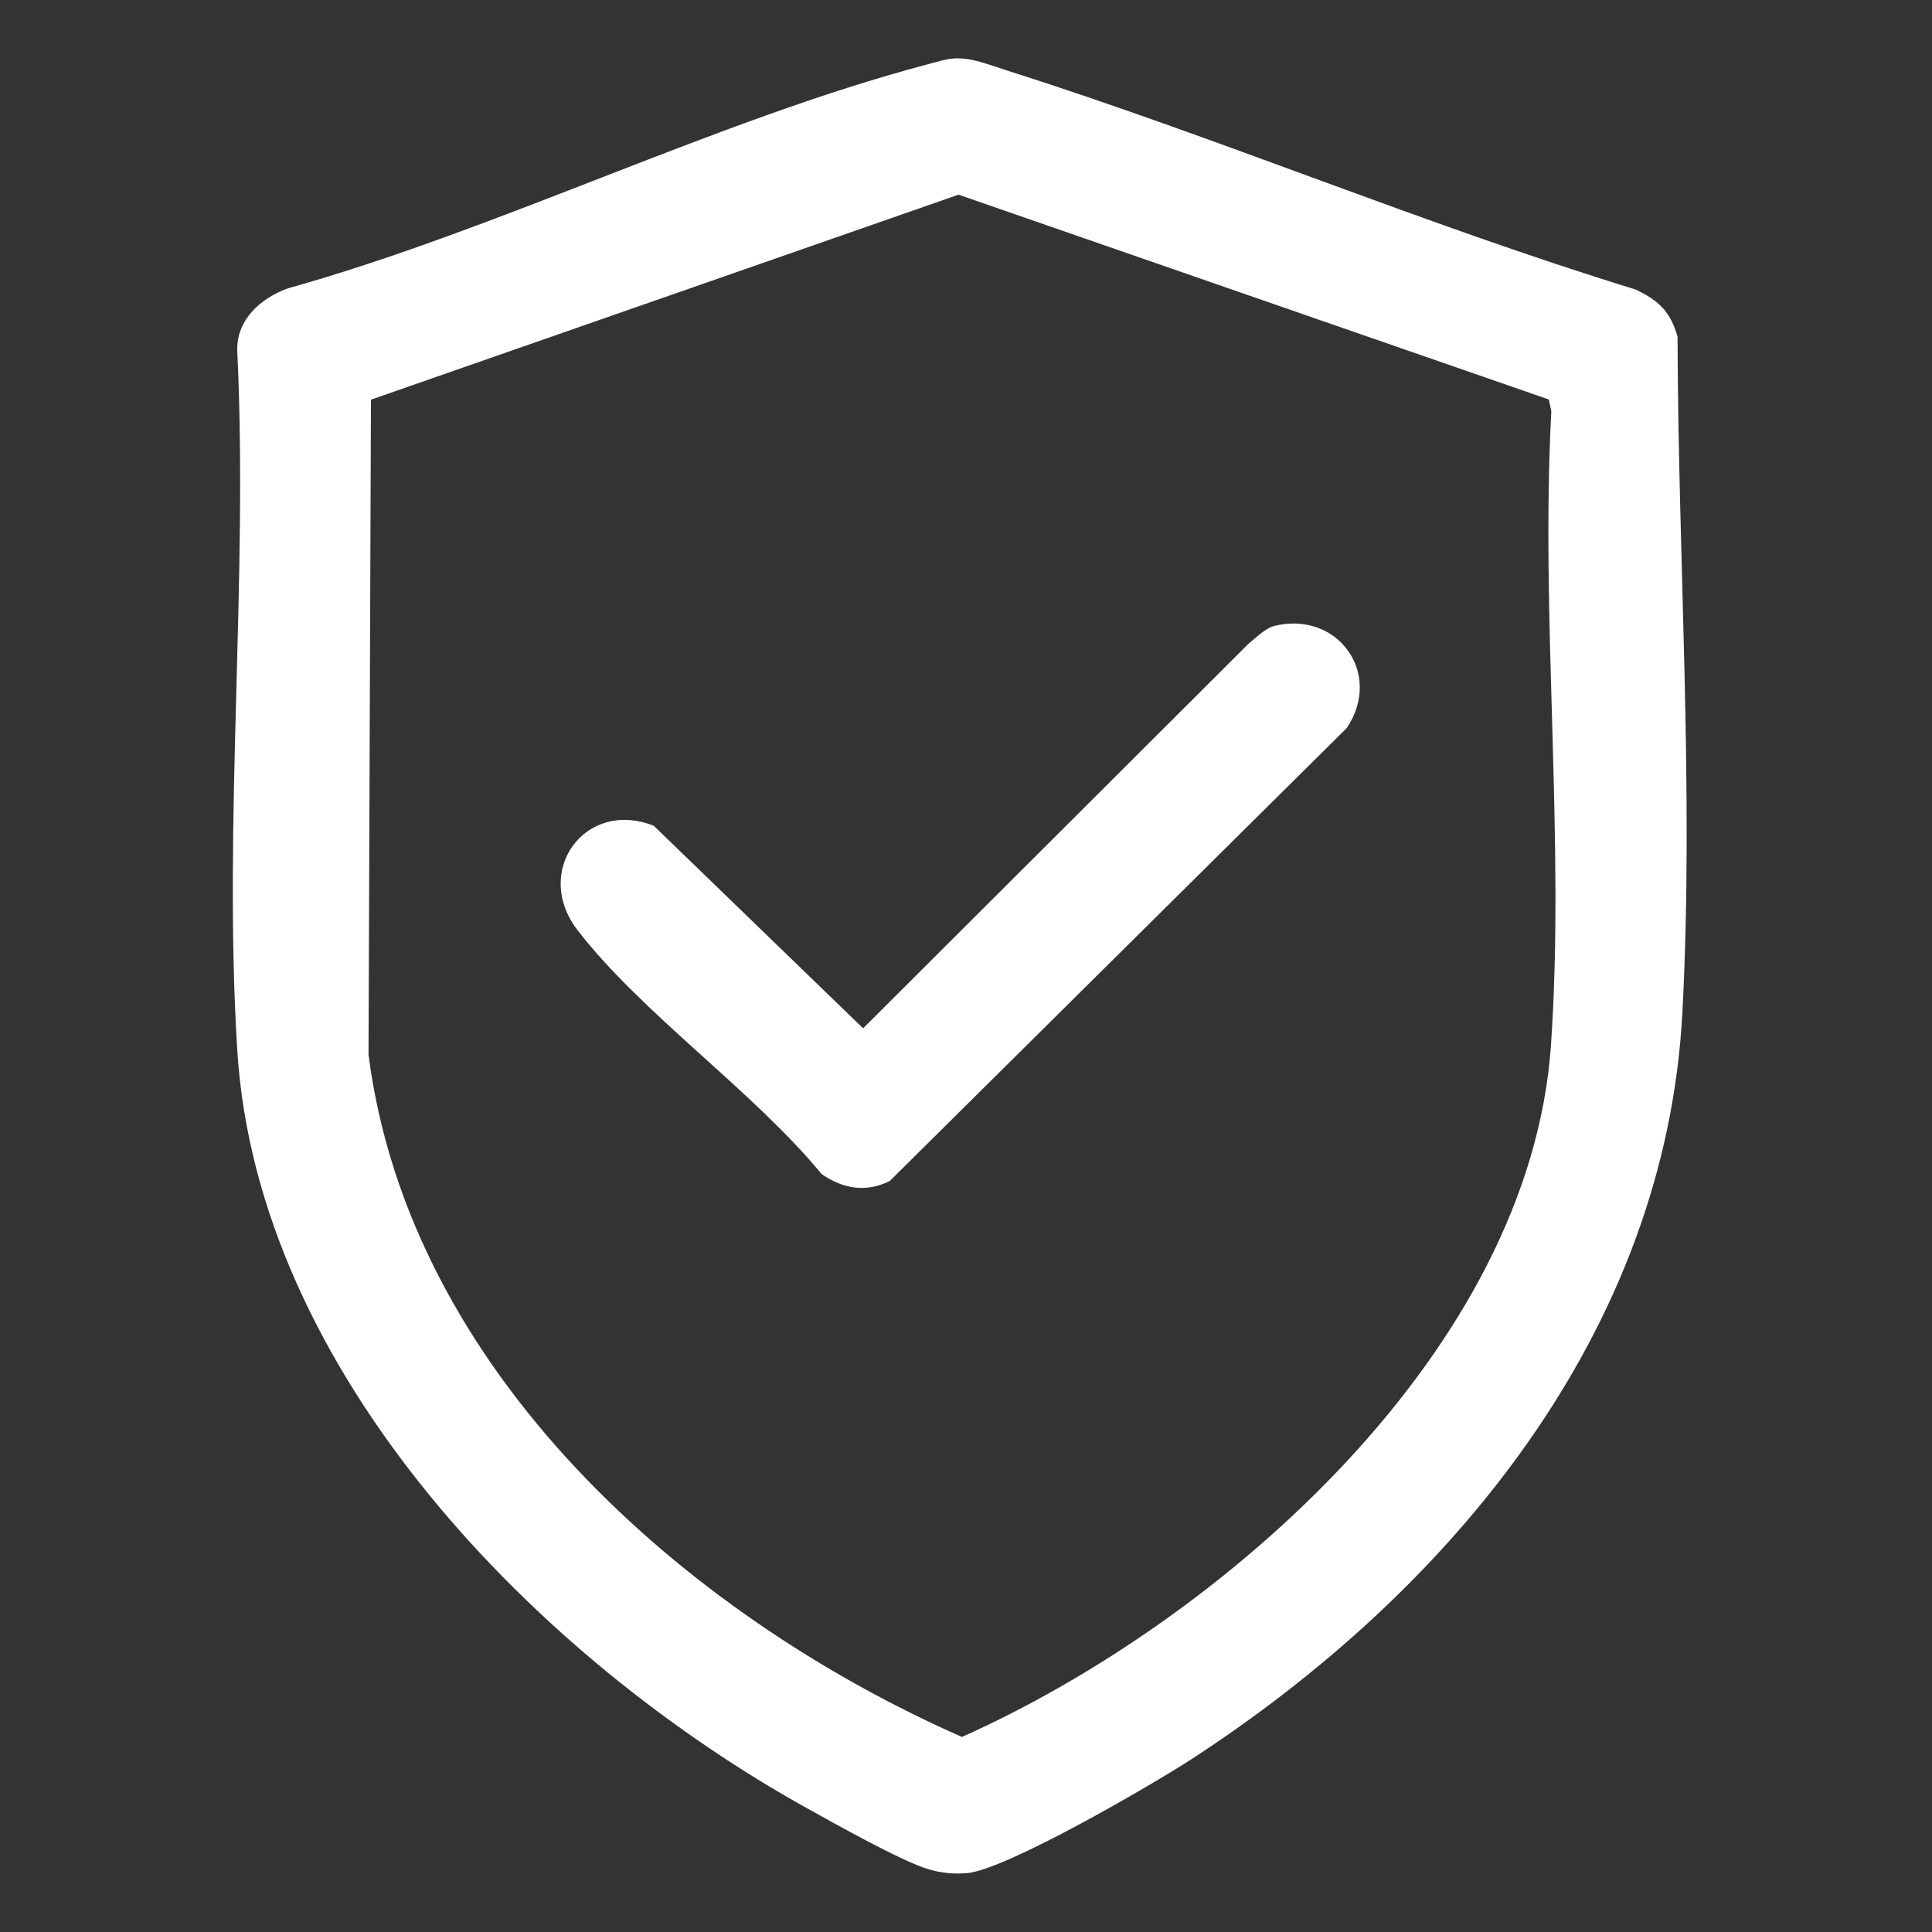
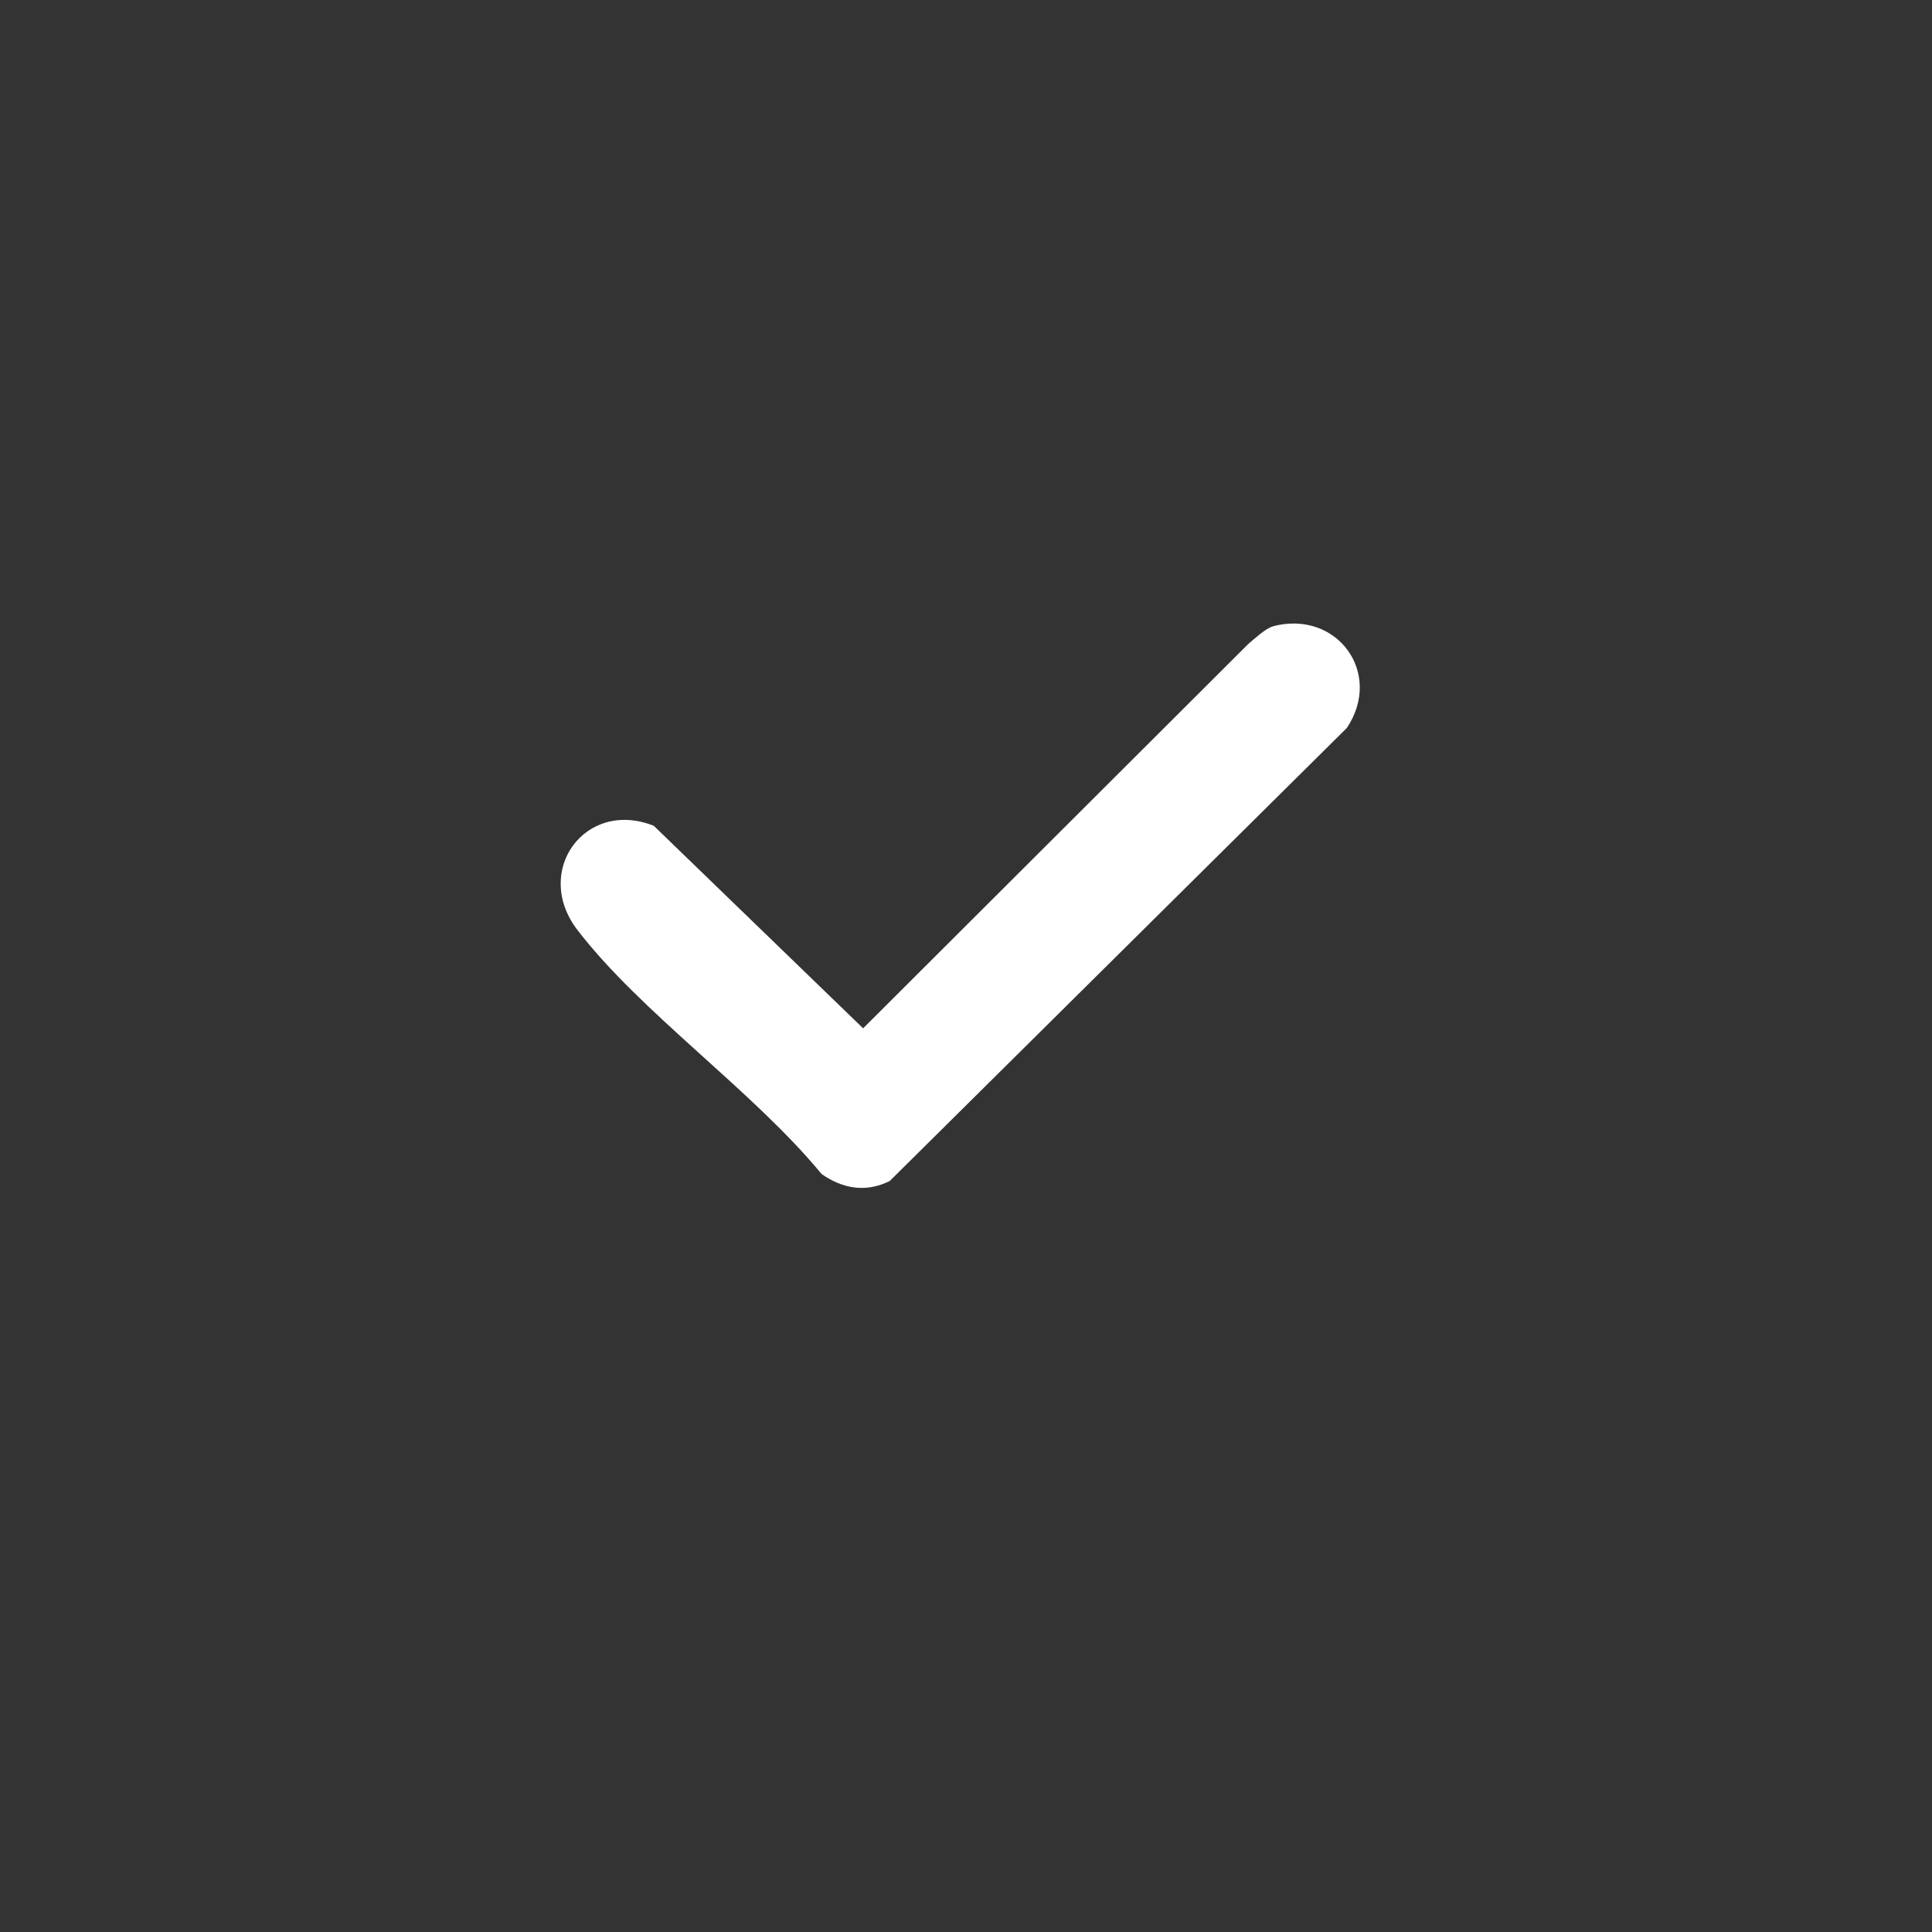
<svg xmlns="http://www.w3.org/2000/svg" id="Calque_1" data-name="Calque 1" viewBox="0 0 119.06 119.06">
  <rect x="0" y="0" width="119.06" height="119.06" fill="#333333" stroke="none" />
  <defs>
    <style>      .cls-1 {        fill: #fff;      }    </style>
  </defs>
-   <path class="cls-1" d="M58.81,3.6c1.08-.06,2.16.4,3.17.72,13.03,4.13,25.73,9.5,38.81,13.52,1.43.68,2.15,1.36,2.59,2.91.03,13.7,1.02,27.9.3,41.61-1.03,19.76-14.31,35.68-30.27,46.06-2.43,1.58-11.43,6.81-13.81,7.01-.85.07-1.57,0-2.39-.24-1.63-.48-5.81-2.83-7.5-3.77-16.55-9.2-33.86-26.78-35.09-46.73-.87-14.04.68-28.97,0-43.1-.04-1.91,1.46-3.22,3.12-3.82,13.04-3.65,26.45-10.37,39.4-13.8.48-.13,1.22-.35,1.67-.37ZM59.06,12l-36.2,12.63-.15,40.36c2.5,19.49,19.46,34.51,36.57,42.05,16.13-7.21,35.01-23.86,36.3-42.65.87-12.67-.66-26.28.02-39.05l-.15-.72-36.4-12.63Z" />
  <path class="cls-1" d="M78.46,38.59c3.93-1.02,6.8,2.88,4.54,6.27l-28.17,27.92c-1.47.73-2.89.48-4.2-.43-4.22-5.13-11.09-9.9-15.04-15.03-2.79-3.63.47-8.11,4.7-6.43l12.9,12.48,23.74-23.69c.4-.33,1.06-.96,1.52-1.08Z" />
</svg>